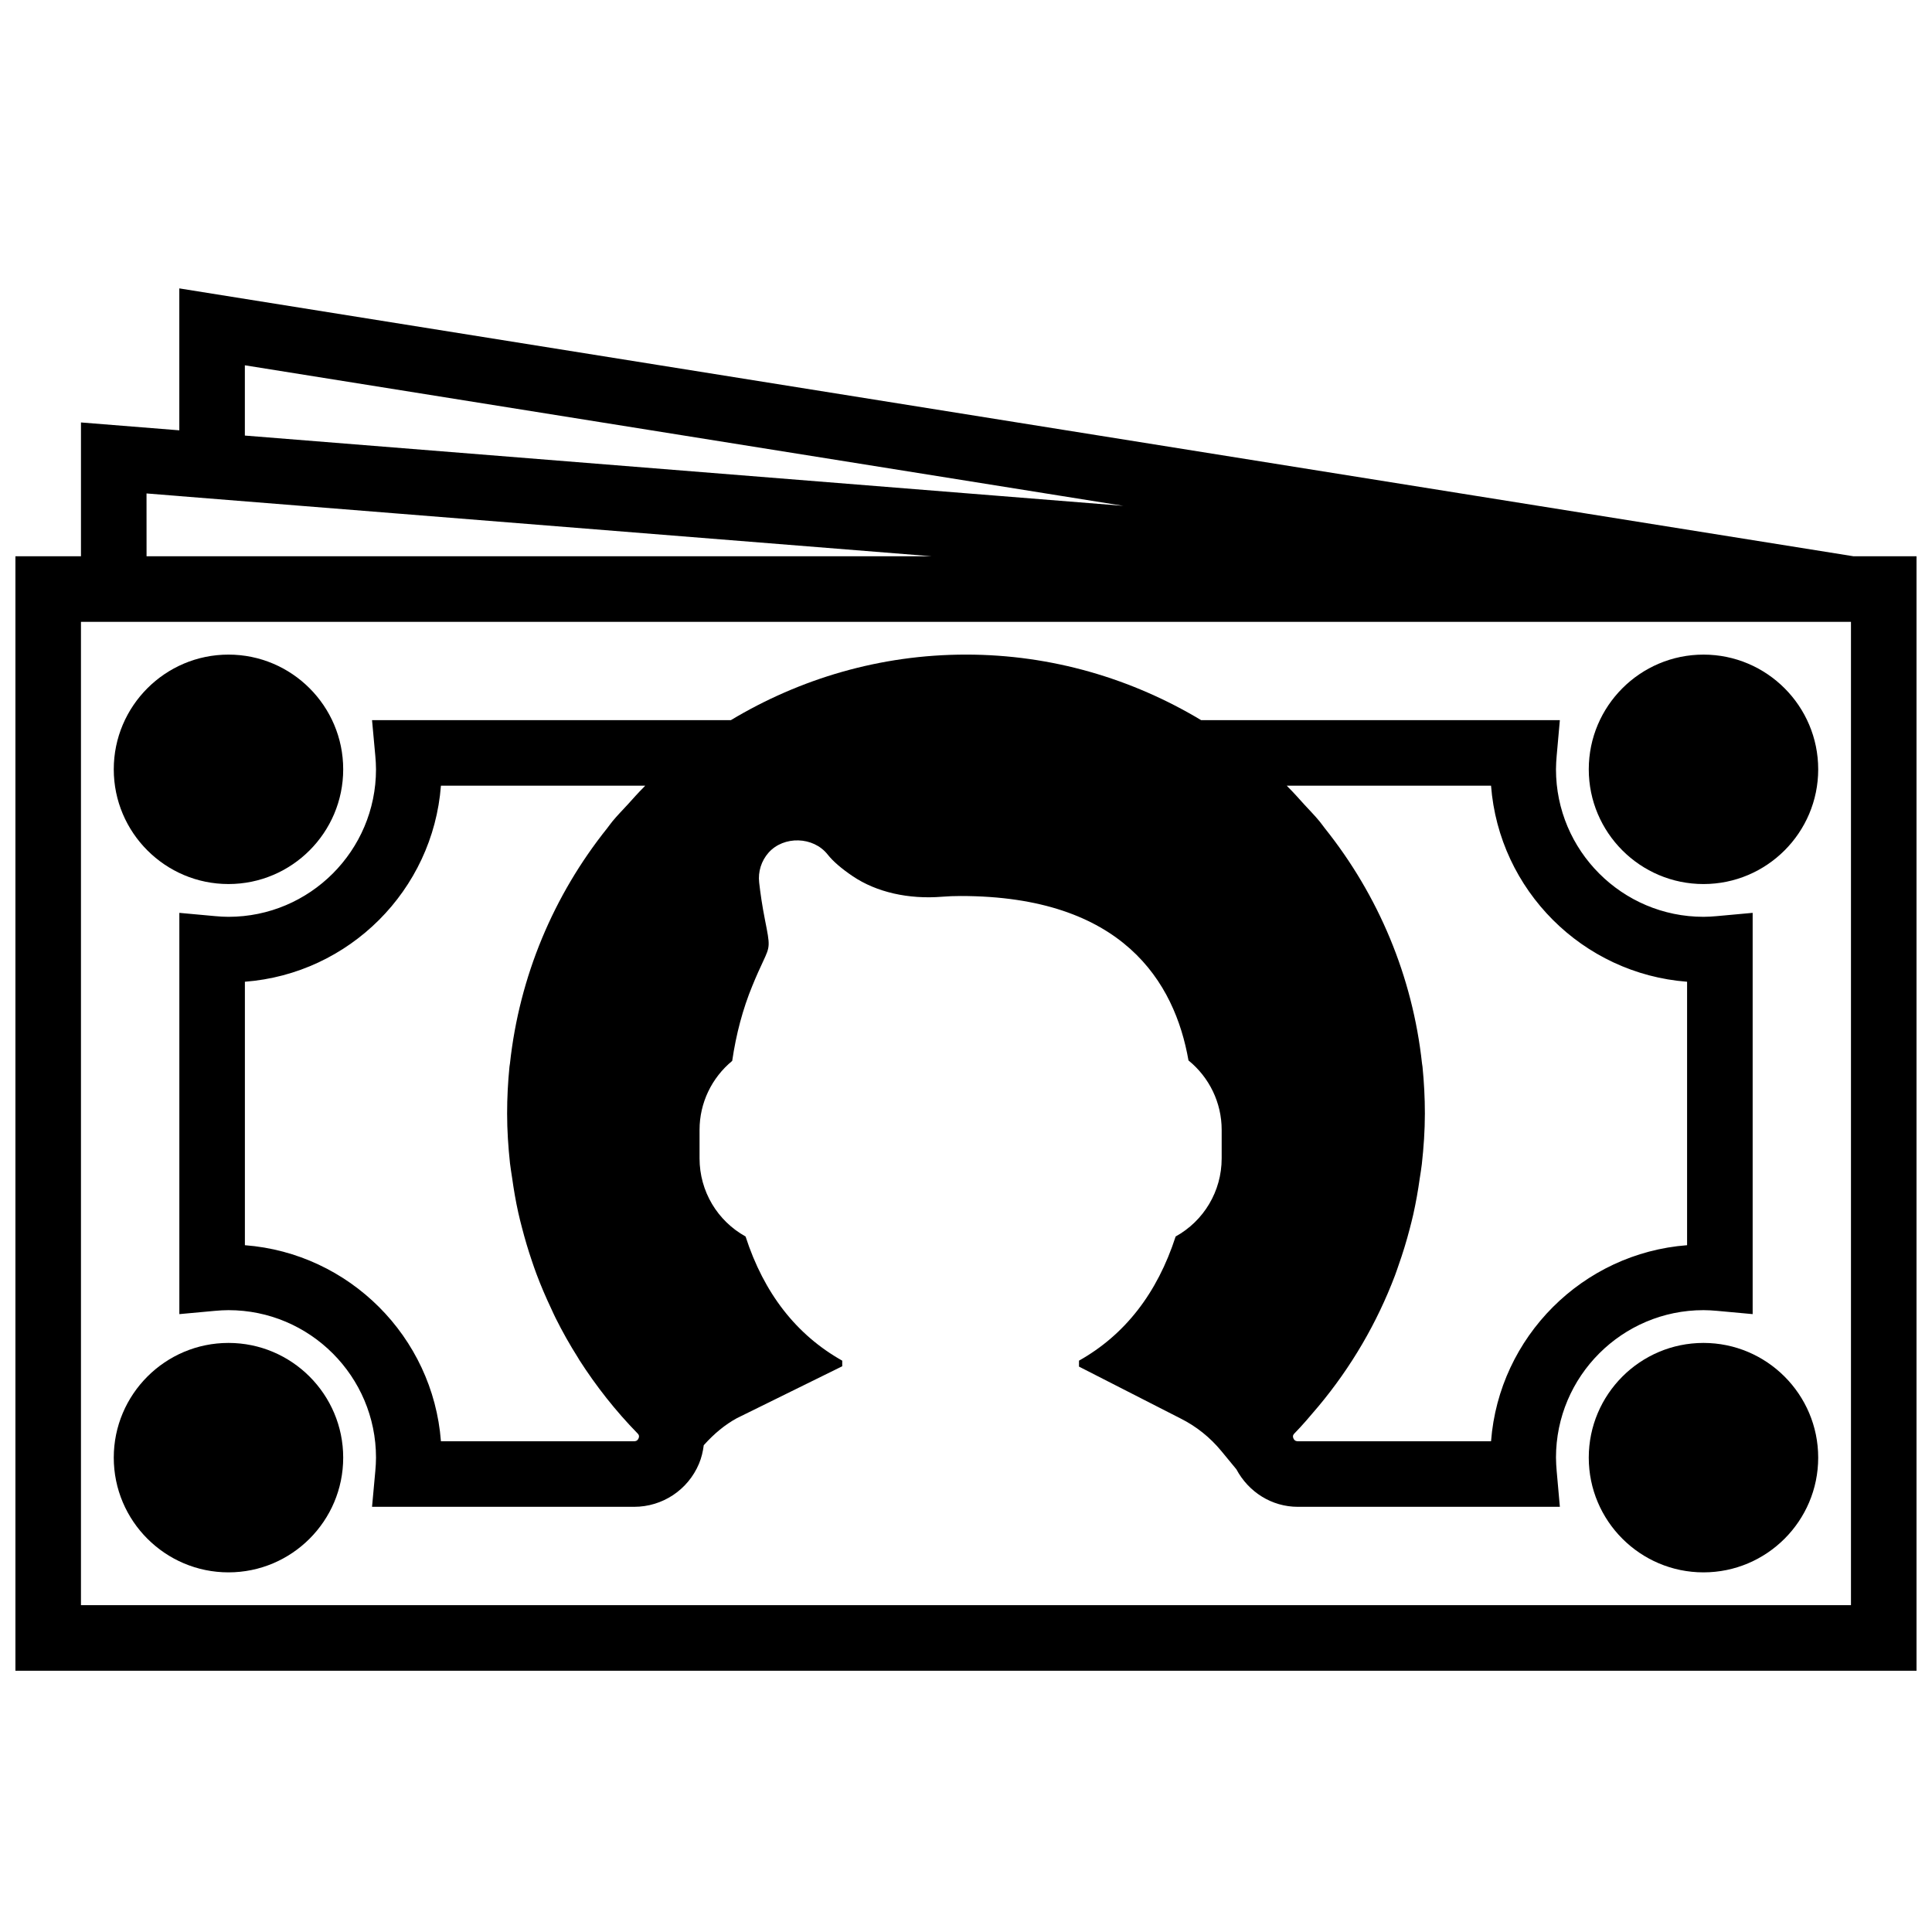
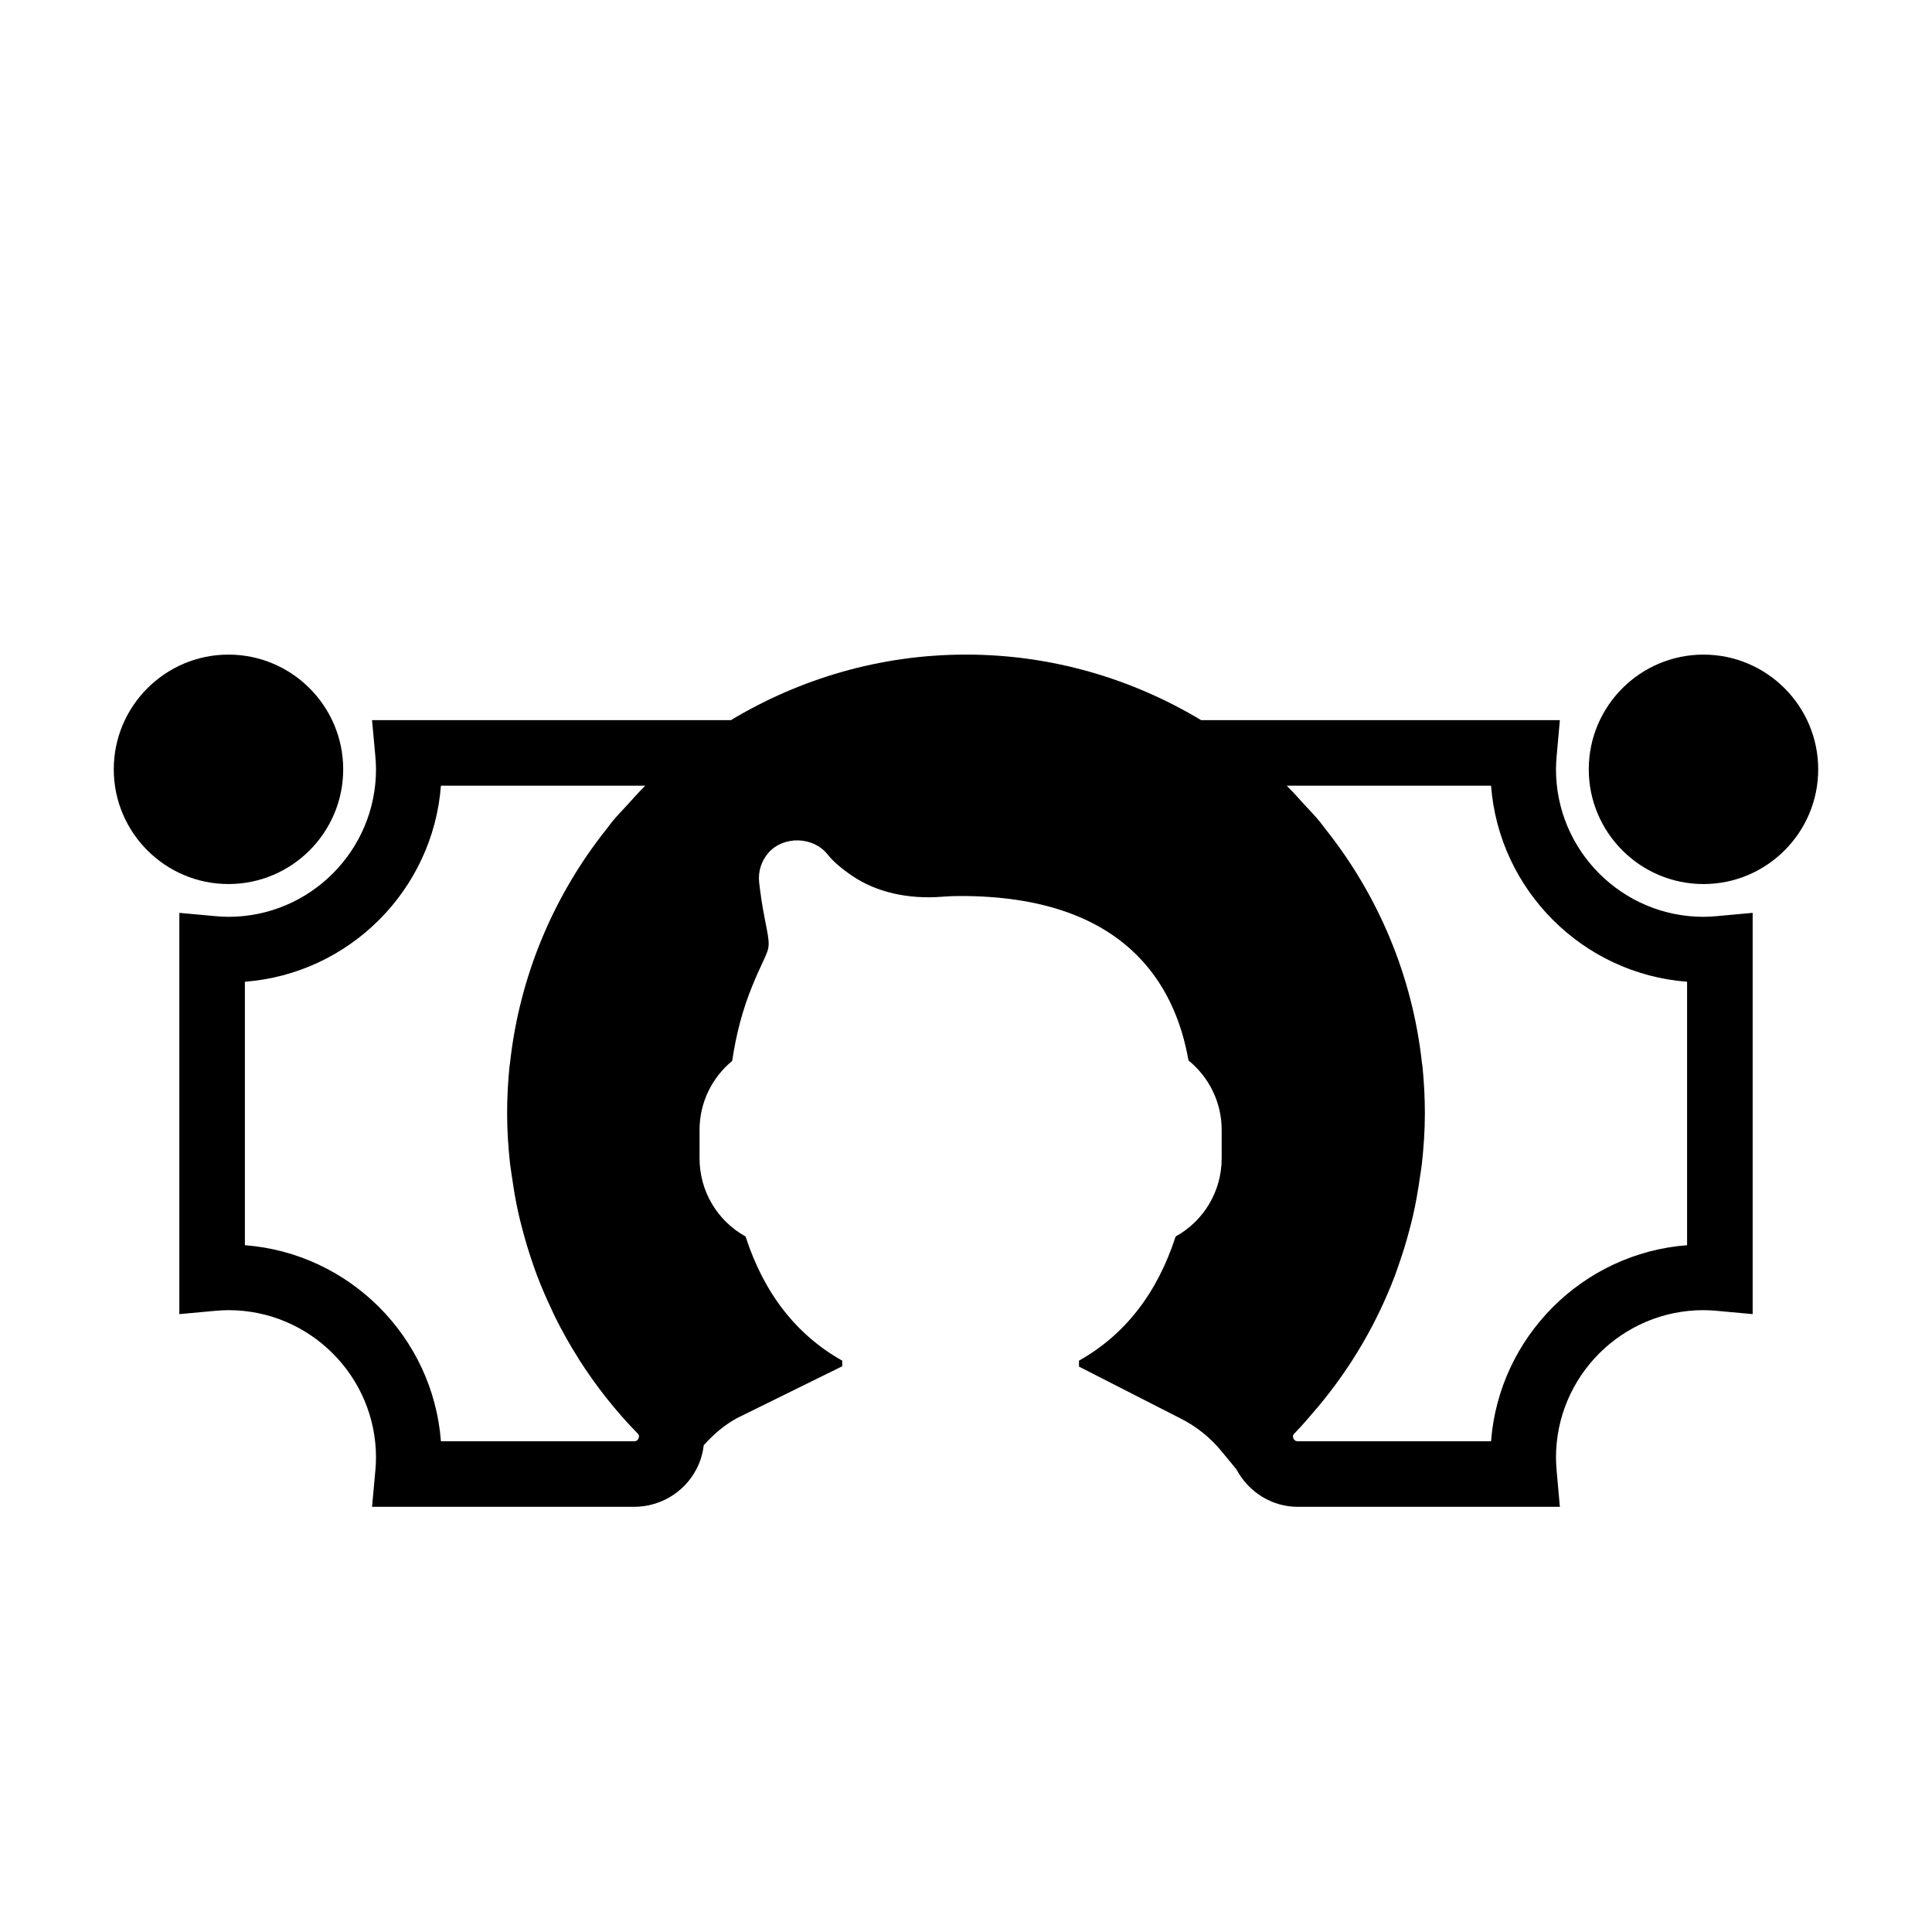
<svg xmlns="http://www.w3.org/2000/svg" width="800px" height="800px" version="1.1" viewBox="144 144 512 512">
  <defs>
    <clipPath id="a">
-       <path d="m148.09 220h503.81v367h-503.81z" />
-     </clipPath>
+       </clipPath>
  </defs>
  <g clip-path="url(#a)">
    <path d="m635.21 291.42-443.69-70.992v37.613l-26.062-2.086v35.465h-17.371v295.34h503.81v-295.34zm-426.32-50.613 232.81 37.246-232.81-18.625zm-26.059 33.961 8.688 0.695v0.008l58.691 4.691 140.75 11.258h-208.12zm-17.375 34.027h469.07v260.59h-469.07z" fill-rule="evenodd" />
  </g>
  <path d="m556.35 530.29c0-21.551 17.539-39.086 39.09-39.086 1.199 0 2.371 0.078 3.543 0.18l9.488 0.871v-106.34l-9.488 0.867c-1.172 0.105-2.344 0.184-3.543 0.184-21.551 0-39.09-17.539-39.09-39.09 0-1.207 0.09-2.394 0.184-3.578l0.844-9.449h-95.062c-18.25-10.953-39.523-17.375-62.316-17.375s-44.066 6.422-62.316 17.375h-95.09l0.867 9.477c0.105 1.172 0.184 2.352 0.184 3.551 0 21.551-17.539 39.09-39.09 39.09-1.199 0-2.379-0.078-3.551-0.184l-9.477-0.867v106.34l9.477-0.871c1.172-0.102 2.352-0.18 3.551-0.18 21.551 0 39.09 17.535 39.09 39.086 0 1.199-0.078 2.383-0.184 3.555l-0.867 9.477h69.457c7.519 0 14.27-4.484 17.188-11.422 0.668-1.59 1.051-3.242 1.262-4.902 2.797-3.125 5.672-5.469 8.773-7.164l27.926-13.758v-1.488c-12.152-6.828-20.754-17.859-25.617-32.902-7.453-4.137-12.195-11.961-12.195-20.707v-7.559c0-7.141 3.223-13.793 8.652-18.27 1.035-7.094 2.812-13.766 5.316-19.848 1.121-2.762 2.082-4.82 2.856-6.488 1.895-4.074 1.895-4.074 0.504-11.09-0.719-3.641-1.207-6.969-1.527-9.828-0.34-2.875 0.574-5.773 2.492-7.938 4.023-4.516 11.875-4.301 15.652 0.496 1.434 1.816 3.684 3.75 6.672 5.766 6.309 4.25 14.793 6.141 23.664 5.422 1.586-0.129 3.231-0.191 4.898-0.191 42.98 0 56.754 22.82 60.395 43.578 5.508 4.477 8.793 11.18 8.793 18.391v7.559c0 8.746-4.746 16.57-12.199 20.707-4.871 15.043-13.461 26.074-25.613 32.902v1.574l26.926 13.75c4.144 2.074 7.793 4.984 10.789 8.617l3.996 4.848c3.223 6.027 9.355 9.945 16.297 9.945h69.43l-0.844-9.453c-0.094-1.18-0.184-2.371-0.184-3.578zm-243.12-5.125c-0.332 0.781-0.945 0.781-1.18 0.781h-51.199c-2.121-27.672-24.277-49.832-51.953-51.953v-69.82c27.676-2.117 49.832-24.27 51.953-51.953h54.133c-0.129 0.133-0.242 0.27-0.371 0.398-1.488 1.469-2.859 3.043-4.266 4.59-1.355 1.477-2.762 2.898-4.031 4.438-0.496 0.59-0.922 1.234-1.398 1.832-14.238 17.801-23.27 39.289-25.773 62.352-0.027 0.285-0.094 0.562-0.129 0.852-0.41 4.09-0.625 8.234-0.625 12.402 0 4.449 0.293 8.836 0.762 13.203 0.148 1.305 0.383 2.582 0.566 3.875 0.434 3.074 0.945 6.125 1.617 9.137 0.293 1.355 0.641 2.688 0.988 4.023 0.766 2.973 1.633 5.906 2.625 8.816 0.391 1.164 0.789 2.32 1.223 3.477 1.172 3.133 2.492 6.199 3.926 9.23 0.391 0.816 0.738 1.652 1.148 2.449 1.797 3.598 3.769 7.106 5.934 10.52 0.121 0.191 0.223 0.402 0.348 0.594 4.445 6.93 9.586 13.48 15.469 19.5 0.164 0.184 0.531 0.547 0.234 1.258zm225.91 0.781h-51.195c-0.234 0-0.852 0-1.184-0.781-0.293-0.711 0.07-1.074 0.246-1.258 2.18-2.234 4.176-4.586 6.164-6.949 0.07-0.098 0.156-0.176 0.234-0.27 8.73-10.449 15.523-22.141 20.266-34.648 0.34-0.887 0.625-1.781 0.938-2.668 1.133-3.195 2.129-6.438 2.981-9.73 0.32-1.242 0.645-2.492 0.93-3.75 0.703-3.144 1.27-6.332 1.719-9.547 0.184-1.27 0.418-2.527 0.559-3.812 0.496-4.441 0.809-8.922 0.809-13.449 0-4.168-0.219-8.312-0.629-12.402-0.031-0.289-0.102-0.566-0.129-0.852-2.5-23.062-11.535-44.551-25.773-62.352-0.477-0.598-0.902-1.242-1.398-1.832-1.266-1.539-2.676-2.961-4.027-4.438-1.41-1.547-2.781-3.121-4.266-4.59-0.133-0.129-0.246-0.266-0.375-0.398h54.133c2.121 27.684 24.27 49.836 51.953 51.953v69.82c-27.684 2.121-49.832 24.281-51.953 51.953z" fill-rule="evenodd" />
  <path d="m204.55 378.28c16.766 0 30.402-13.637 30.402-30.402 0-16.762-13.637-30.402-30.402-30.402-16.766 0-30.402 13.641-30.402 30.402 0 16.766 13.637 30.402 30.402 30.402" fill-rule="evenodd" />
  <path d="m565.04 347.88c0 16.766 13.637 30.402 30.402 30.402s30.402-13.637 30.402-30.402c0-16.762-13.637-30.402-30.402-30.402s-30.402 13.641-30.402 30.402" fill-rule="evenodd" />
-   <path d="m204.55 499.89c-16.766 0-30.402 13.641-30.402 30.402 0 16.766 13.637 30.402 30.402 30.402 16.766 0 30.402-13.637 30.402-30.402 0-16.762-13.637-30.402-30.402-30.402" fill-rule="evenodd" />
-   <path d="m595.44 499.89c-16.766 0-30.402 13.641-30.402 30.402 0 16.766 13.637 30.402 30.402 30.402s30.402-13.637 30.402-30.402c0-16.762-13.637-30.402-30.402-30.402" fill-rule="evenodd" />
</svg>